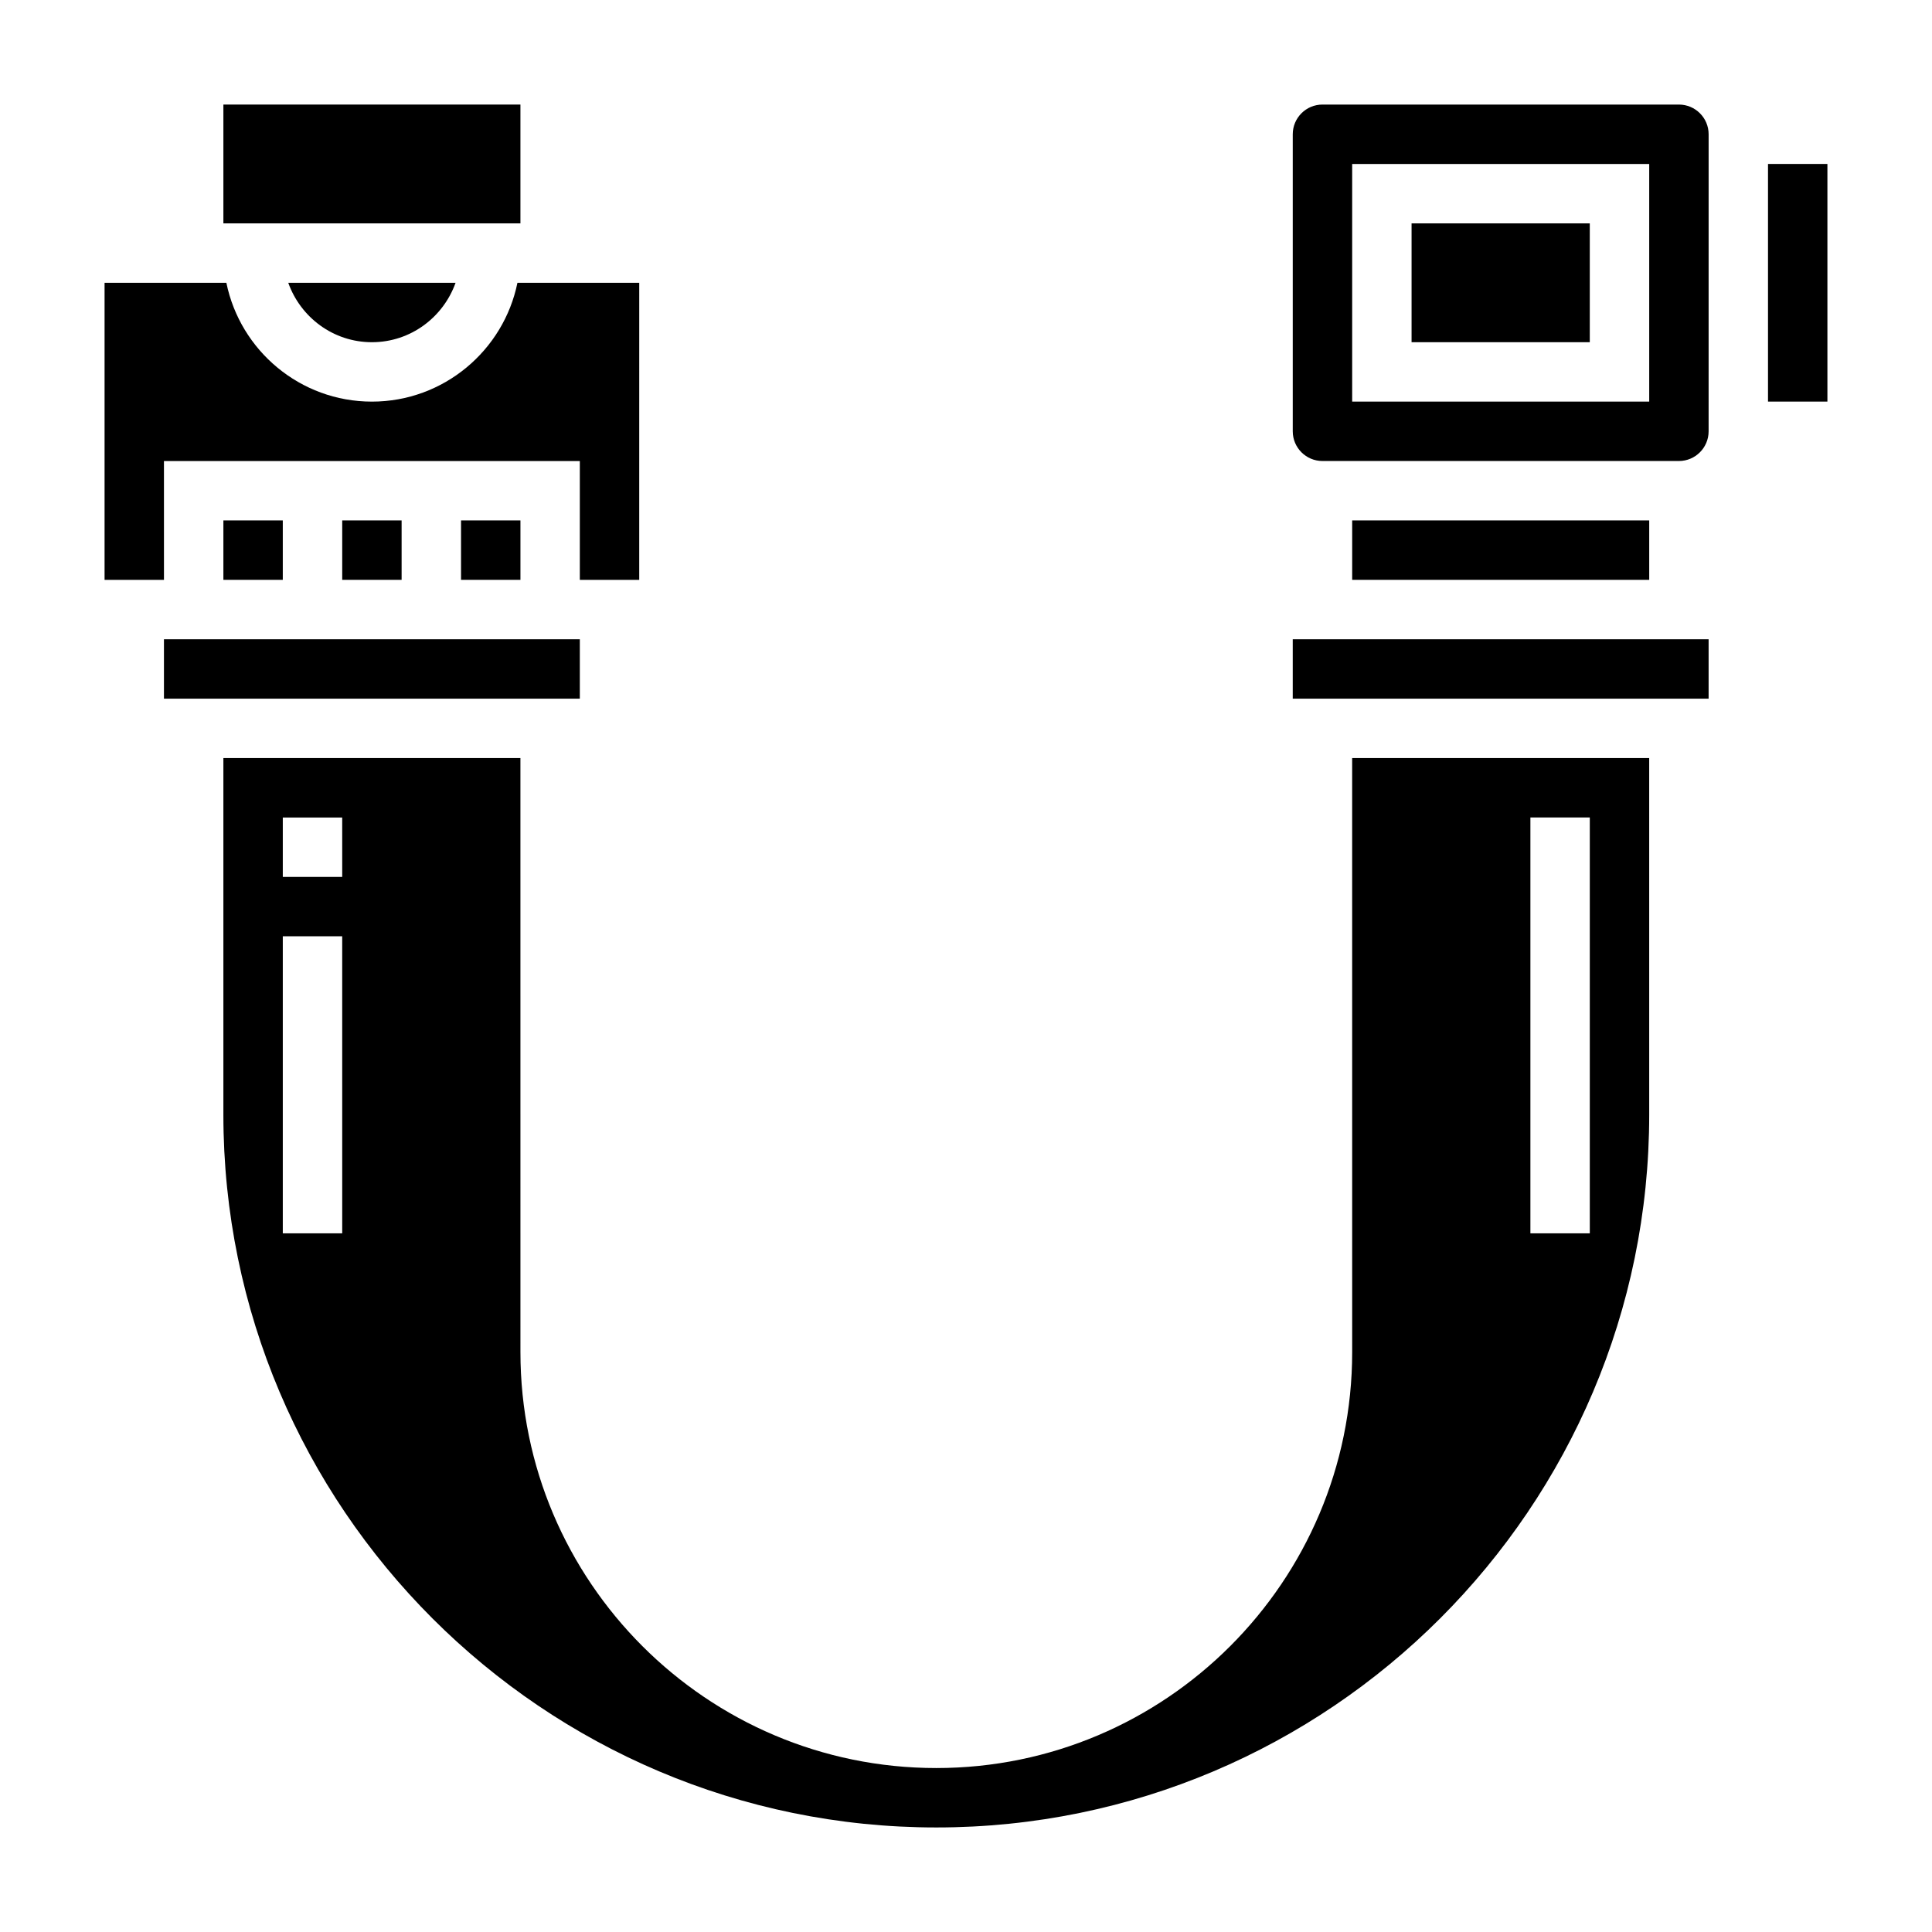
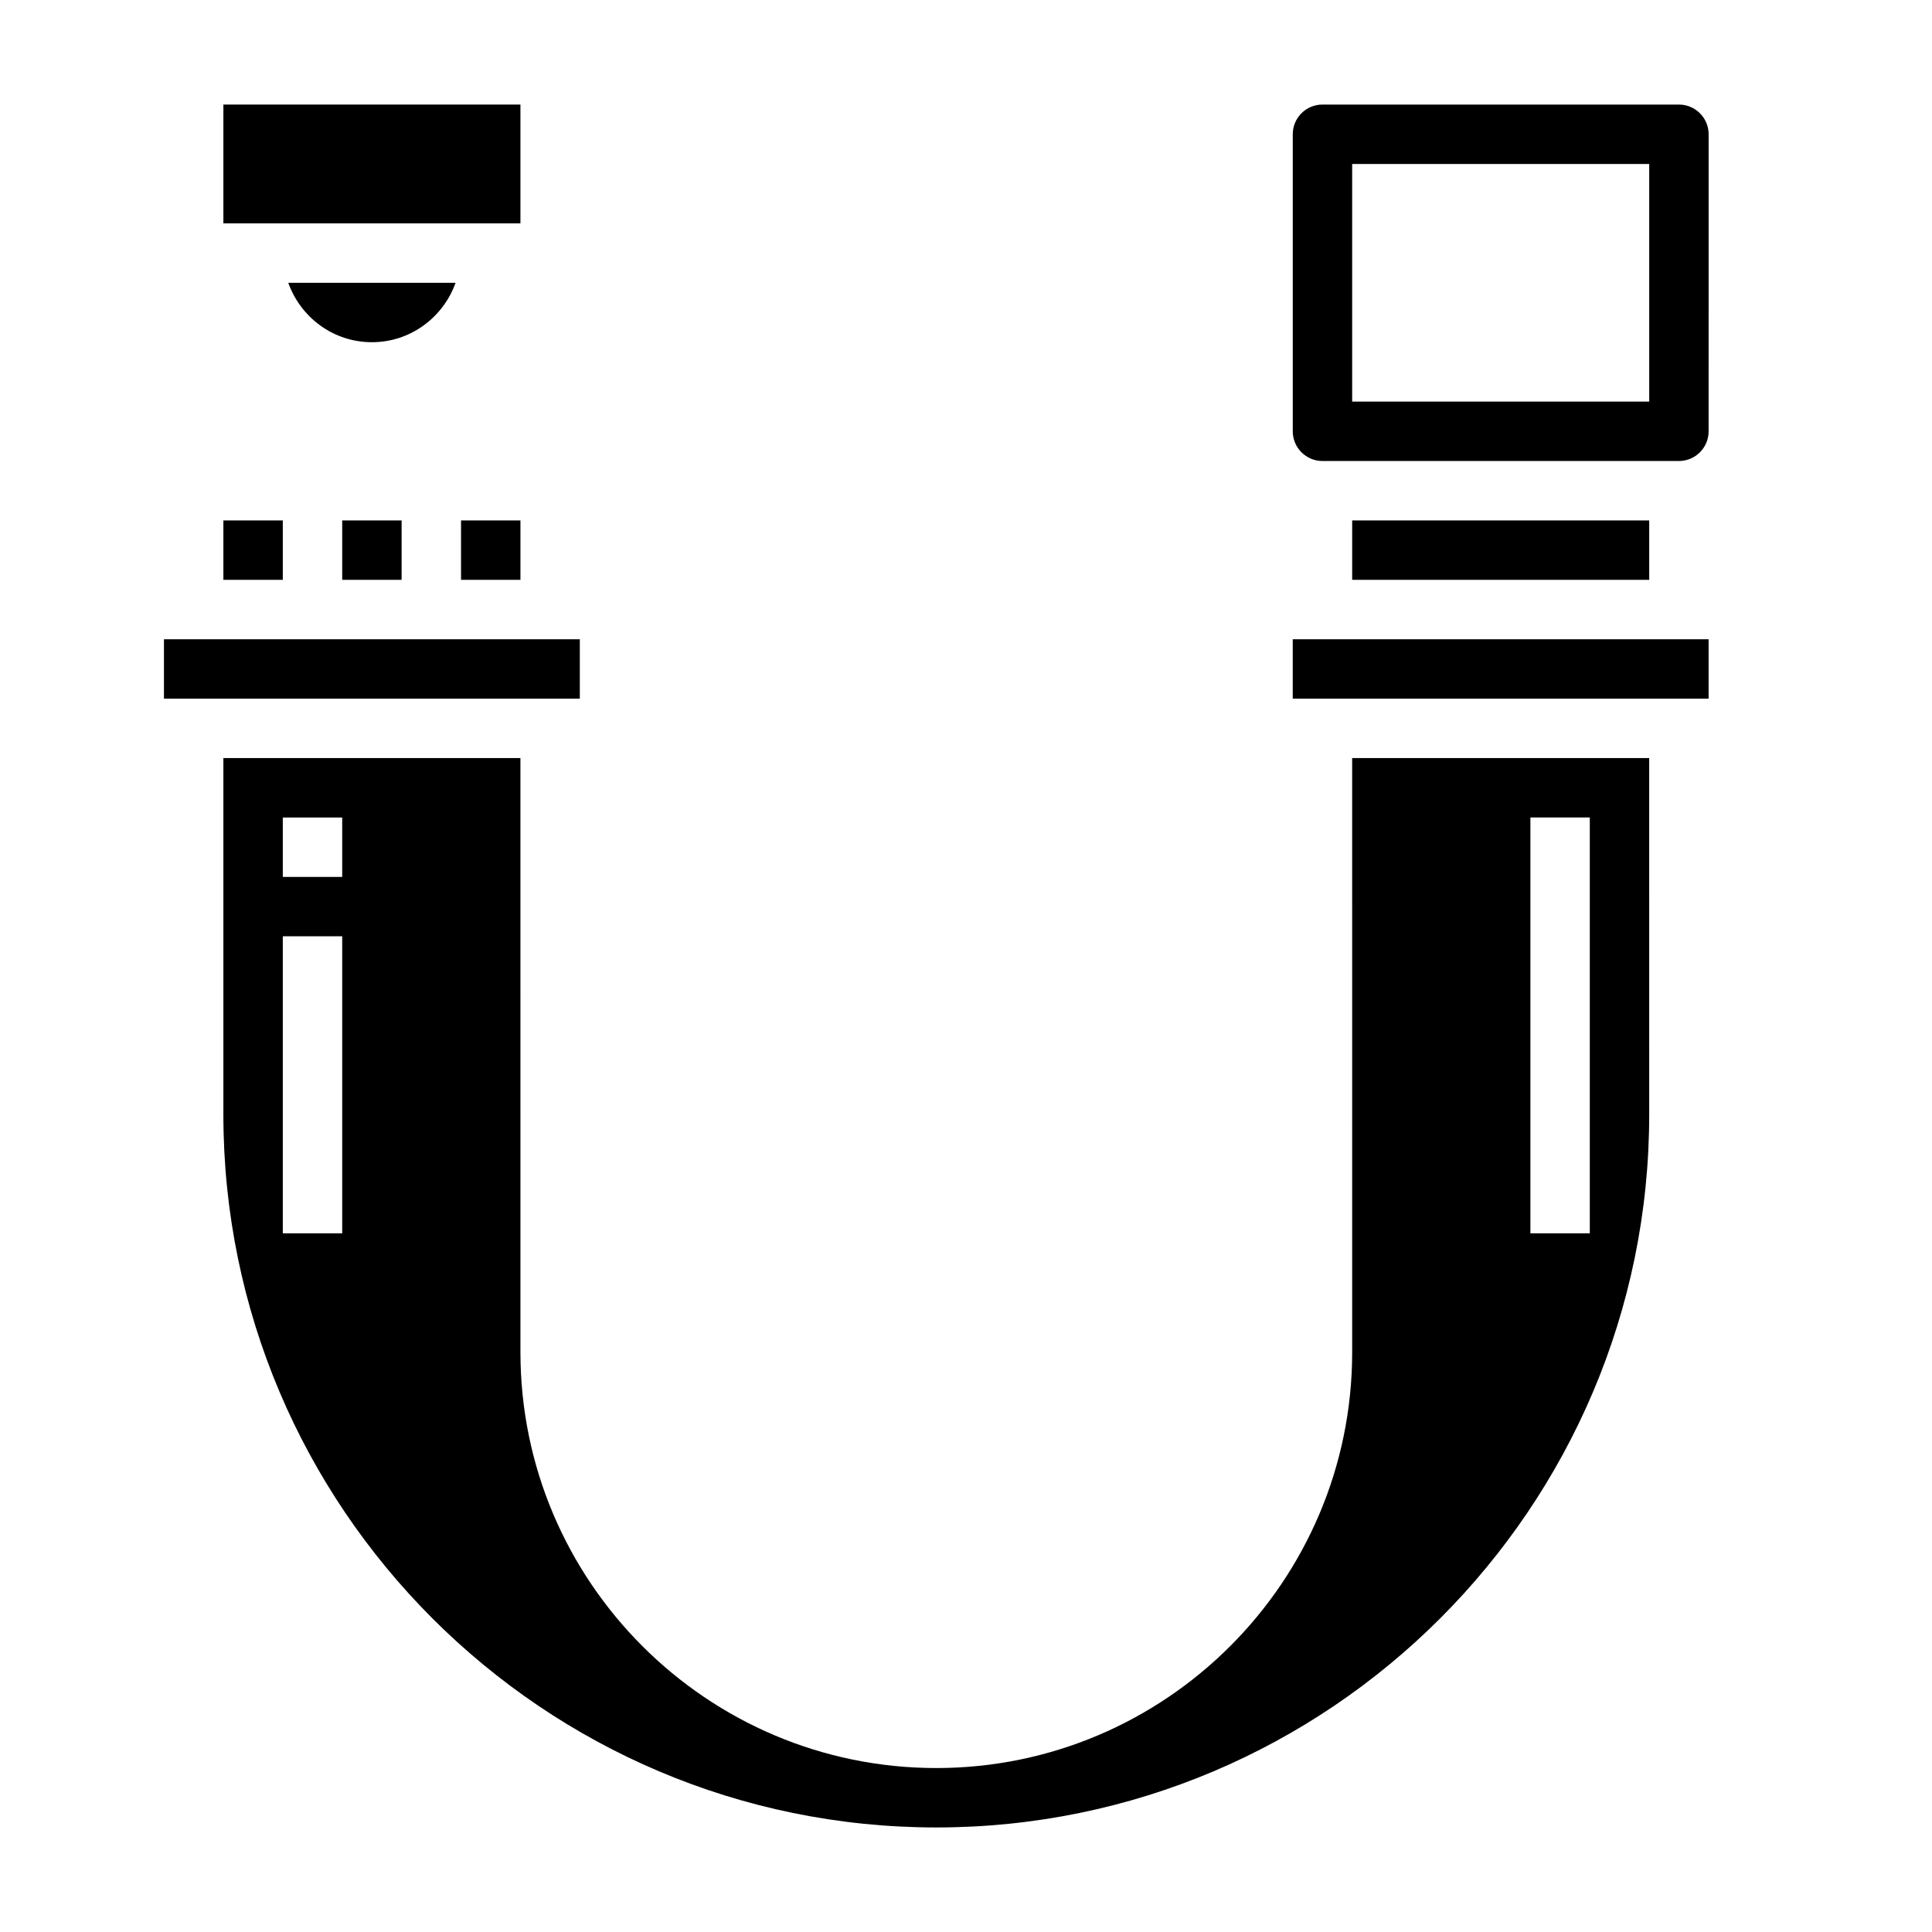
<svg xmlns="http://www.w3.org/2000/svg" fill="#000000" width="800px" height="800px" version="1.1" viewBox="144 144 512 512">
  <g>
    <path d="m234.69 281.92h15.742v15.742h-15.742z" />
    <path d="m203.2 171.71h78.719v31.488h-78.719z" />
    <path d="m187.45 313.41h110.21v15.742h-110.21z" />
    <path d="m266.18 281.92h15.742v15.742h-15.742z" />
    <path d="m242.56 234.69c10.25 0 18.91-6.606 22.168-15.742l-44.336-0.004c3.258 9.141 11.918 15.746 22.168 15.746z" />
-     <path d="m187.45 266.18h110.21v31.488h15.742l0.004-78.723h-32.281c-3.66 17.941-19.555 31.488-38.566 31.488-19.012 0-34.906-13.547-38.566-31.488h-32.281v78.719h15.742z" />
    <path d="m203.2 281.92h15.742v15.742h-15.742z" />
-     <path d="m518.08 203.2h47.23v31.488h-47.23z" />
    <path d="m502.34 281.92h78.719v15.742h-78.719z" />
    <path d="m486.59 313.41h110.21v15.742h-110.21z" />
-     <path d="m612.54 187.45h15.742v62.977h-15.742z" />
    <path d="m588.93 171.71h-94.465c-4.344 0-7.871 3.527-7.871 7.871v78.719c0 4.344 3.527 7.871 7.871 7.871h94.465c4.344 0 7.871-3.527 7.871-7.871l0.004-78.719c0-4.344-3.527-7.871-7.875-7.871zm-7.871 78.719h-78.719v-62.977h78.719z" />
    <path d="m502.34 502.34c0 60.773-49.438 110.21-110.21 110.21-60.773 0-110.21-49.438-110.21-110.21l-0.004-157.44h-78.719v94.465c0 104.17 84.758 188.93 188.93 188.93s188.93-84.758 188.93-188.93l-0.004-94.465h-78.719zm-267.65-31.488h-15.746v-78.723h15.742zm0-94.465h-15.746v-15.742h15.742zm314.88-15.746h15.742v110.21h-15.742z" />
  </g>
</svg>